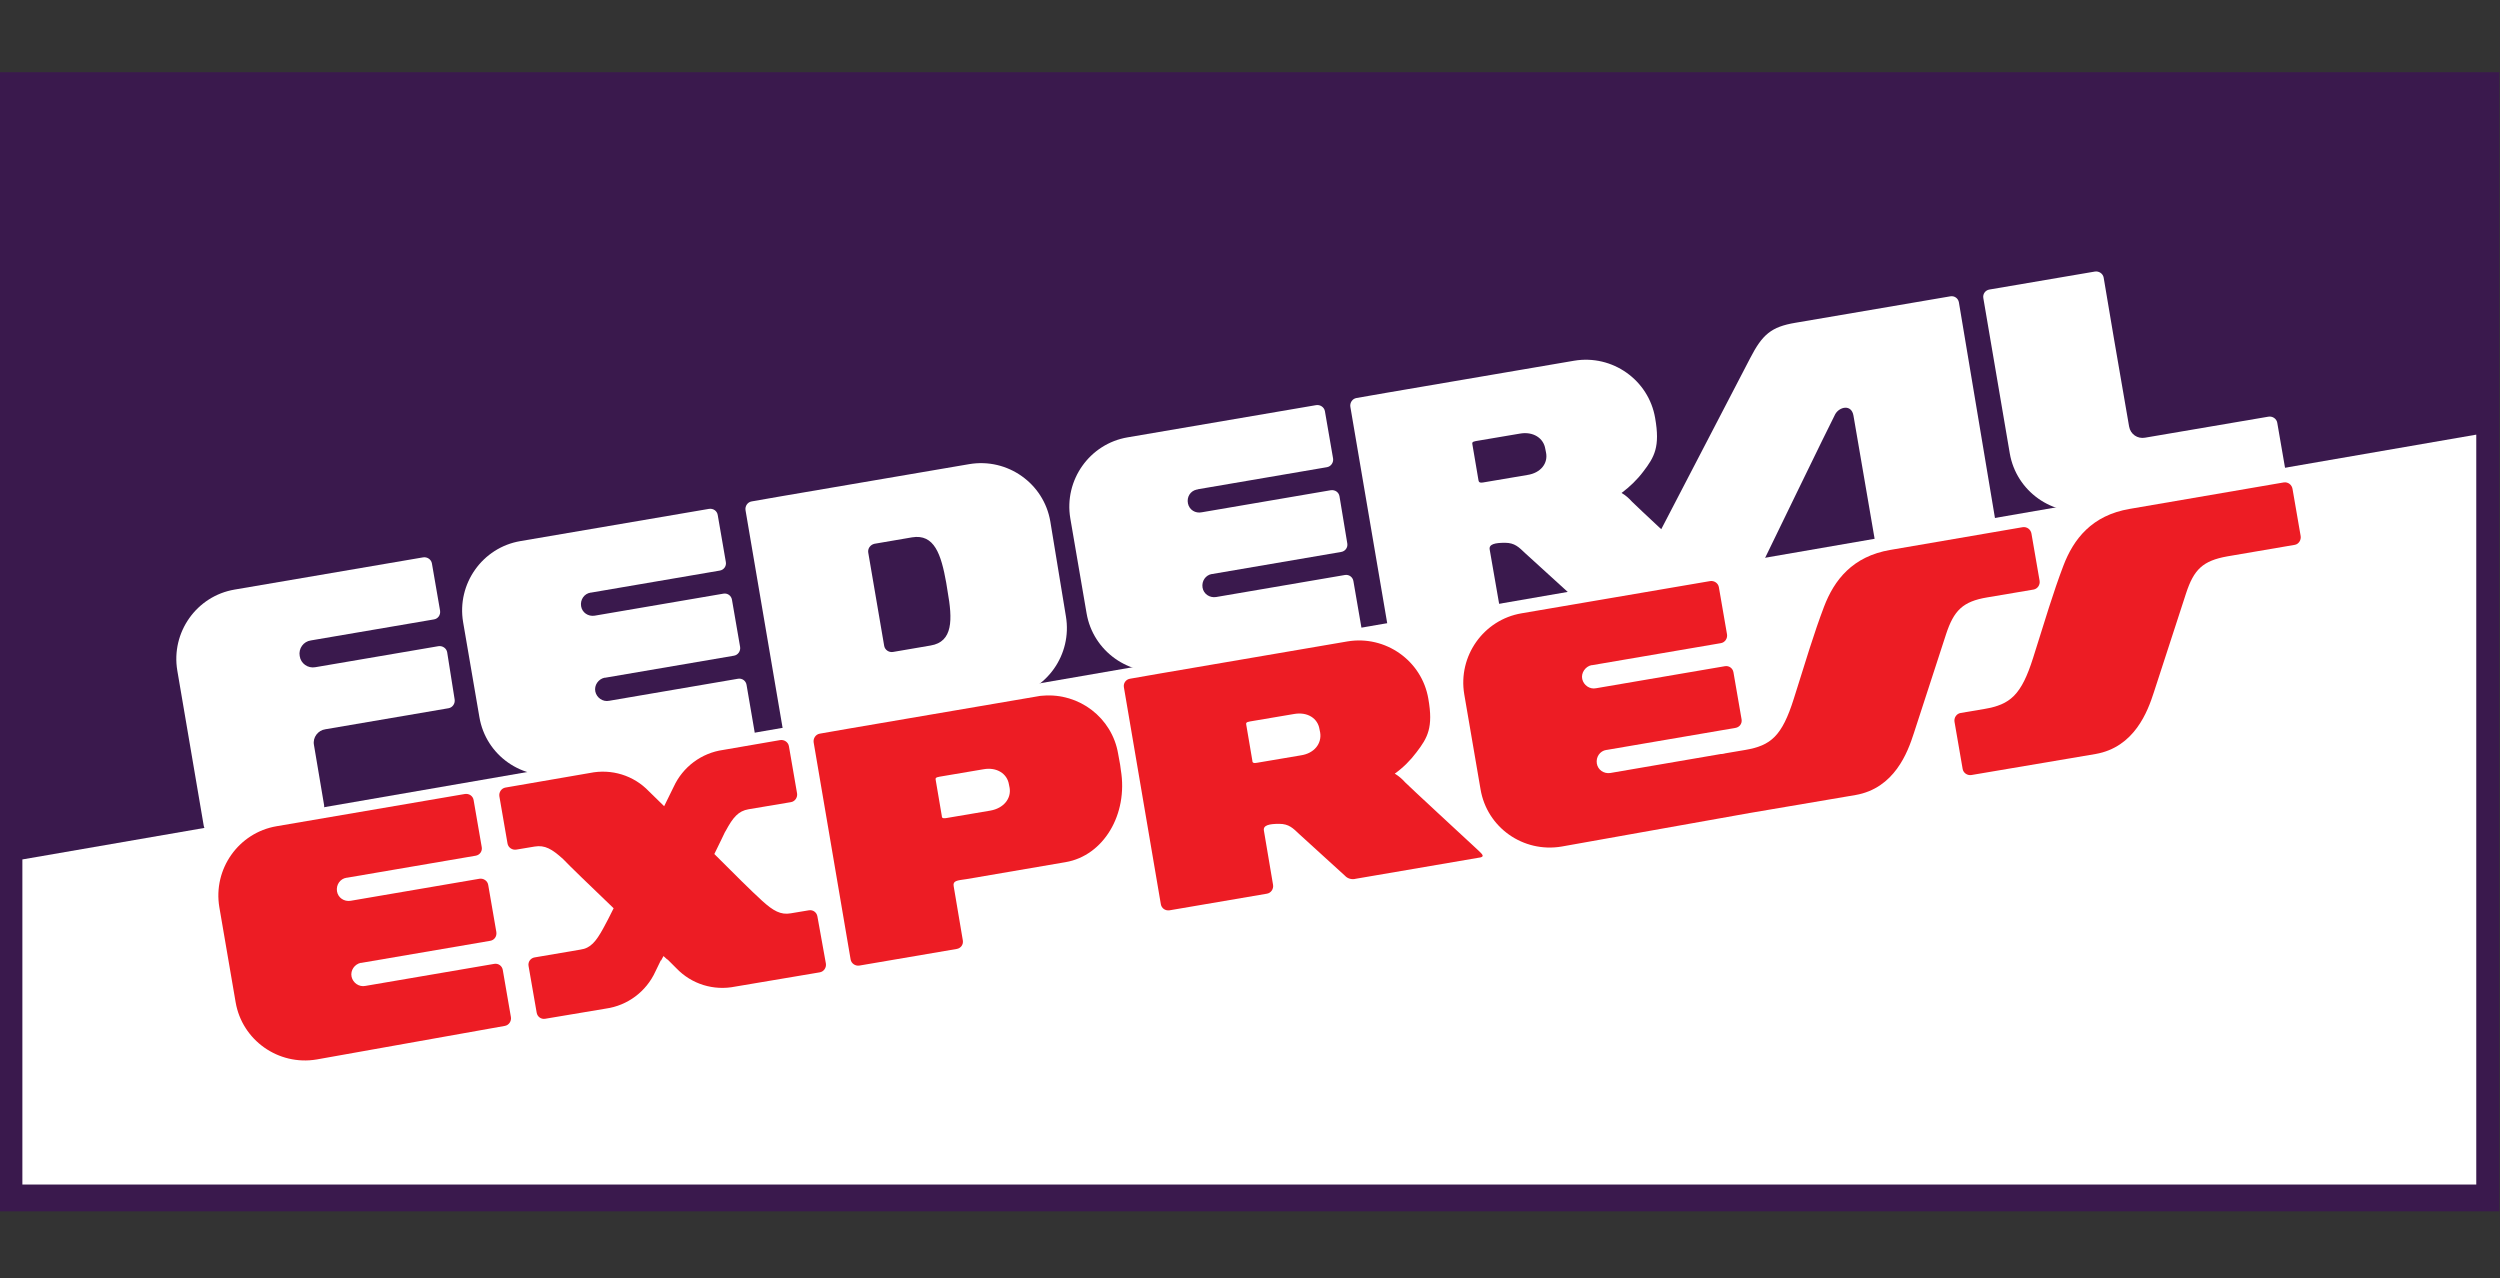
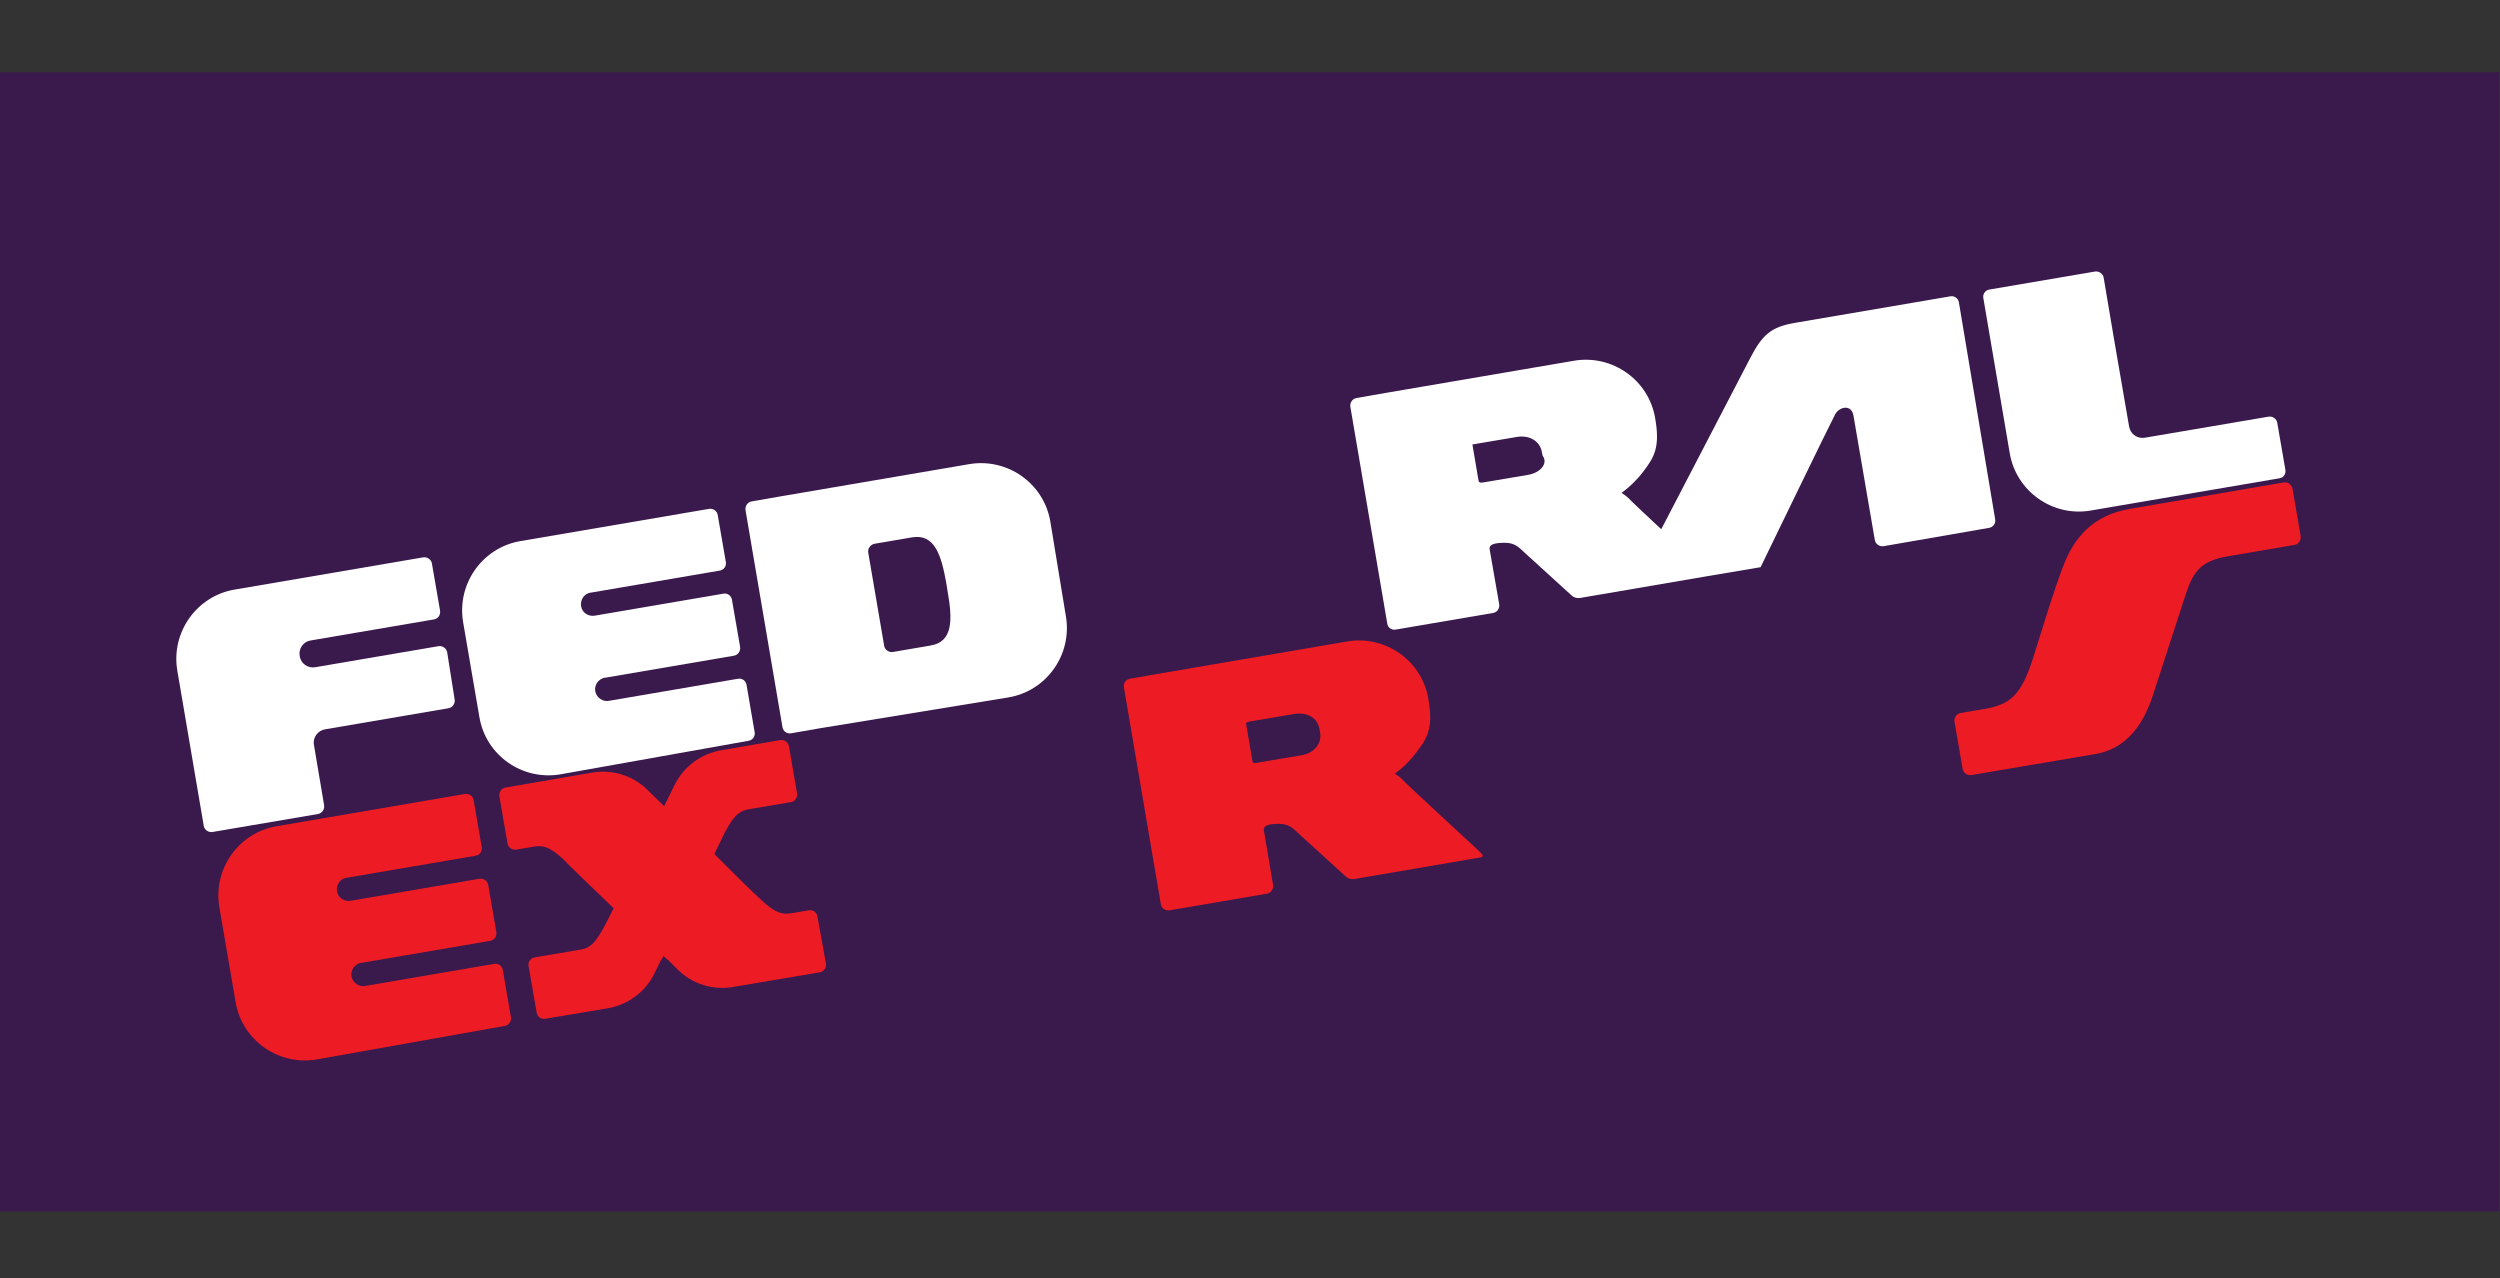
<svg xmlns="http://www.w3.org/2000/svg" version="1.1" id="Layer_1" x="0px" y="0px" viewBox="0 0 737.4 377.1" style="enable-background:new 0 0 737.4 377.1;" xml:space="preserve">
  <rect x="0" y="0" width="737.4" height="377.1" fill="#333333" stroke="none" />
  <style type="text/css">
	.st0{fill:none;}
	.st1{fill:#3A194D;}
	.st2{fill:#FFFFFF;}
	.st3{fill:#ED1C24;}
</style>
  <title>Asset 8</title>
  <g id="Layer_2_1_">
    <g id="Layer_2-2">
      <rect x="0.5" class="st0" width="736.8" height="377.1" />
      <rect y="21.3" class="st1" width="737.2" height="336" />
-       <polygon class="st2" points="6.6,253.5 730.4,128.2 730.4,349.4 6.6,349.4   " />
      <path class="st2" d="M131.9,192.4c-0.2-1.2-1.4-2-2.6-1.8L93,196.8c-2.2,0.4-4.3-1.1-4.6-3.3c-0.4-2.2,1.1-4.3,3.3-4.6l36.3-6.2    c1.2-0.2,2-1.3,1.8-2.6c0,0,0,0,0,0l-2.4-13.9c-0.2-1.2-1.4-2-2.6-1.8c0,0,0,0,0,0l-55.6,9.5c-11.2,1.9-18.8,12.6-16.9,23.9    l7.8,45.8c0.2,1.2,1.4,2,2.6,1.8l31.1-5.3c1.2-0.2,2-1.4,1.8-2.6l-3-17.8c-0.4-2.2,1.2-4.3,3.4-4.6c0,0,0,0,0,0l36.3-6.2    c1.2-0.2,2-1.4,1.8-2.6L131.9,192.4z" />
      <path class="st2" d="M674.1,138.6l-2.4-13.9c-0.2-1.2-1.4-2-2.6-1.8l-36.4,6.2c-2.2,0.4-4.3-1-4.7-3.3c0,0,0,0,0,0l-4.5-26.1    l-3-17.8c-0.2-1.2-1.4-2-2.6-1.8l-31.1,5.3c-1.2,0.2-2,1.3-1.8,2.5c0,0,0,0,0,0l7.8,45.8c1.9,11.2,12.6,18.8,23.8,16.9l55.6-9.5    C673.5,141,674.3,139.8,674.1,138.6C674.1,138.6,674.1,138.6,674.1,138.6z" />
      <path class="st2" d="M220.2,202c-0.2-1.2-1.3-2-2.5-1.8c0,0,0,0,0,0l-38,6.5c-1.9,0.4-3.7-0.9-4.1-2.7c-0.4-1.9,0.9-3.7,2.7-4.1    c0.1,0,0.1,0,0.2,0l38-6.5c1.2-0.2,2-1.4,1.8-2.6l-2.4-13.9c-0.2-1.2-1.3-2-2.5-1.8c0,0,0,0,0,0l-38,6.5c-1.9,0.3-3.7-0.9-4-2.8    c-0.3-1.9,0.9-3.7,2.8-4c0,0,0,0,0.1,0l38-6.5c1.2-0.2,2-1.3,1.8-2.5c0,0,0,0,0,0l-2.4-13.9c-0.2-1.2-1.3-2-2.6-1.8c0,0,0,0,0,0    l-55.6,9.5c-11.2,1.9-18.8,12.6-16.9,23.9l4.8,28c1.9,11.3,12.6,18.8,23.9,16.9c0,0,0,0,0,0l55.5-9.9c1.2-0.2,2-1.3,1.8-2.5    c0,0,0,0,0,0L220.2,202z" />
-       <path class="st2" d="M399.2,171.4c-0.2-1.2-1.3-2-2.5-1.8c0,0,0,0,0,0l-38,6.5c-1.9,0.3-3.7-0.9-4-2.8c-0.3-1.9,0.9-3.7,2.8-4    c0,0,0,0,0.1,0l38-6.5c1.2-0.2,2-1.3,1.8-2.5c0,0,0,0,0,0l-2.3-13.9c-0.2-1.2-1.3-2-2.6-1.8c0,0,0,0,0,0l-38,6.5    c-1.9,0.4-3.7-0.7-4.1-2.6c-0.4-1.9,0.7-3.7,2.6-4.1c0.1,0,0.2,0,0.4-0.1l38-6.5c1.2-0.2,2-1.4,1.8-2.6c0,0,0,0,0,0l-2.4-13.9    c-0.2-1.2-1.4-2-2.6-1.8l-55.6,9.5c-11.2,1.9-18.8,12.6-16.9,23.9l4.8,28c1.9,11.2,12.6,18.8,23.8,16.9l55.5-9.9    c1.2-0.2,2-1.4,1.8-2.6L399.2,171.4z" />
      <path class="st2" d="M309.8,153.8c-1.9-11.2-12.6-18.8-23.9-16.9l-55.6,9.5l-8.6,1.5c-1.2,0.2-2,1.4-1.8,2.6l10.9,64    c0.2,1.2,1.3,2,2.5,1.8c0,0,0,0,0,0l8.6-1.5l55.6-9.1c11.2-1.9,18.8-12.6,16.9-23.9L309.8,153.8z M274.5,190.4l-11.1,1.9    c-1.2,0.2-2.4-0.6-2.6-1.8l-4.7-27.5c-0.2-1.2,0.6-2.3,1.8-2.6c0,0,0,0,0,0l11.1-1.9c6.6-1.1,8.6,5,10.1,13.4l0.4,2.5    C281,182.8,281.1,189.3,274.5,190.4z" />
-       <path class="st2" d="M577.8,89.2c-0.2-1.2-1.3-2-2.5-1.8c0,0,0,0,0,0l-45.7,7.8c-7.2,1.2-9.8,3.5-13.4,10.5L490,156.1    c-4.2-3.9-7.9-7.4-8.6-8.1c-0.9-1-1.9-1.9-3.1-2.6c2.4-1.8,4.6-3.9,6.4-6.3c3.3-4.3,5-7.3,3.5-15.8c-1.9-11.2-12.6-18.8-23.9-16.9    l-55.6,9.5l-8.6,1.5c-1.2,0.2-2,1.4-1.8,2.6l10.9,64c0.2,1.2,1.3,1.9,2.5,1.7l28.7-4.9c1.2-0.2,2-1.3,1.8-2.6c0,0,0,0,0,0    l-2.8-16.1c-0.3-1.6,1.6-2,4.5-2s4.1,1.3,6,3.1c1.5,1.4,10.1,9.2,13.4,12.2l0,0c0.8,0.9,2.1,1.2,3.2,0.9l36.8-6.3l16-2.7    c0,0,20.8-42.9,22-45.1s4.8-3.1,5.4,0.4l6.3,36.7c0.2,1.2,1.4,2,2.6,1.8l31.1-5.4c1.2-0.2,2-1.3,1.8-2.5c0,0,0,0,0,0L577.8,89.2z     M450.5,140.1l-13,2.2c-1.2,0.2-1.3-0.2-1.4-0.6l-1.8-10.6c-0.1-0.5-0.1-0.8,1-1l13-2.2c3.9-0.7,7,1.3,7.5,4.5l0.2,1    C456.7,136.6,454.5,139.5,450.5,140.1z" />
+       <path class="st2" d="M577.8,89.2c-0.2-1.2-1.3-2-2.5-1.8c0,0,0,0,0,0l-45.7,7.8c-7.2,1.2-9.8,3.5-13.4,10.5L490,156.1    c-4.2-3.9-7.9-7.4-8.6-8.1c-0.9-1-1.9-1.9-3.1-2.6c2.4-1.8,4.6-3.9,6.4-6.3c3.3-4.3,5-7.3,3.5-15.8c-1.9-11.2-12.6-18.8-23.9-16.9    l-55.6,9.5l-8.6,1.5c-1.2,0.2-2,1.4-1.8,2.6l10.9,64c0.2,1.2,1.3,1.9,2.5,1.7l28.7-4.9c1.2-0.2,2-1.3,1.8-2.6c0,0,0,0,0,0    l-2.8-16.1c-0.3-1.6,1.6-2,4.5-2s4.1,1.3,6,3.1c1.5,1.4,10.1,9.2,13.4,12.2l0,0c0.8,0.9,2.1,1.2,3.2,0.9l36.8-6.3l16-2.7    c0,0,20.8-42.9,22-45.1s4.8-3.1,5.4,0.4l6.3,36.7c0.2,1.2,1.4,2,2.6,1.8l31.1-5.4c1.2-0.2,2-1.3,1.8-2.5c0,0,0,0,0,0L577.8,89.2z     M450.5,140.1l-13,2.2c-1.2,0.2-1.3-0.2-1.4-0.6l-1.8-10.6l13-2.2c3.9-0.7,7,1.3,7.5,4.5l0.2,1    C456.7,136.6,454.5,139.5,450.5,140.1z" />
      <path class="st3" d="M148.3,286.1c-0.2-1.2-1.3-2-2.5-1.8c0,0,0,0,0,0l-38,6.5c-1.9,0.4-3.7-0.9-4.1-2.7c-0.4-1.9,0.9-3.7,2.7-4.1    c0.1,0,0.1,0,0.2,0l38-6.5c1.2-0.2,2-1.3,1.8-2.6c0,0,0,0,0,0l-2.4-13.9c-0.2-1.2-1.4-2-2.6-1.8l-38,6.5c-1.9,0.3-3.7-0.9-4-2.8    c-0.3-1.9,0.9-3.7,2.8-4c0,0,0,0,0.1,0l38-6.5c1.2-0.2,2-1.3,1.8-2.5c0,0,0,0,0,0l-2.4-13.9c-0.2-1.2-1.3-2-2.6-1.8c0,0,0,0,0,0    l-55.5,9.5c-11.2,1.9-18.8,12.6-16.9,23.9l4.8,28c1.9,11.2,12.6,18.8,23.9,16.9l55.5-9.9c1.2-0.2,2-1.4,1.8-2.6c0,0,0,0,0,0    L148.3,286.1z" />
      <path class="st3" d="M436,250.8c-5.3-4.9-20-18.5-21.5-20c-0.9-1-1.9-1.9-3.1-2.6c2.5-1.8,4.6-3.9,6.4-6.3c3.3-4.3,5-7.3,3.5-15.8    c-1.9-11.2-12.6-18.8-23.9-16.9l-55.5,9.5l-8.6,1.5c-1.2,0.2-2,1.3-1.8,2.5c0,0,0,0,0,0l10.9,64c0.2,1.2,1.3,2,2.6,1.8    c0,0,0,0,0,0l28.7-4.9c1.2-0.2,2-1.4,1.8-2.6l-2.7-16c-0.3-1.6,1.6-2,4.5-2s4.1,1.3,6,3.1c1.5,1.4,10.1,9.2,13.4,12.2l0,0    c0.8,0.9,2.1,1.2,3.2,0.9l36.8-6.3C437.8,252.6,437.4,252.1,436,250.8z M383.7,222.8l-13,2.2c-1.2,0.2-1.3-0.2-1.3-0.6l-1.8-10.6    c-0.1-0.5-0.1-0.8,1.1-1l13-2.2c4-0.7,7,1.3,7.5,4.5l0.2,1C389.9,219.3,387.7,222.2,383.7,222.8L383.7,222.8z" />
      <path class="st3" d="M241.1,270.3c-0.2-1.2-1.3-2-2.5-1.8c0,0,0,0,0,0l-5.4,0.9c-2.9,0.5-5.1-0.7-8.4-3.7s-8.1-7.8-14.1-13.8    c1.6-3.3,2.8-5.7,3.1-6.4l0.3-0.5c2.1-3.9,3.7-5.8,6.7-6.3l12.5-2.1c1.2-0.2,2-1.4,1.8-2.6l-2.4-13.9c-0.2-1.2-1.4-2-2.6-1.8    c0,0,0,0,0,0l-16.8,2.9c-6.4,0.9-11.9,5-14.6,10.9l-2.8,5.7l-4.5-4.4c-4.5-4.7-11-6.7-17.4-5.4l-24.9,4.3c-1.2,0.2-2,1.4-1.8,2.6    l2.4,13.9c0.2,1.2,1.4,2,2.6,1.8l5.4-0.9c3-0.5,5.1,0.7,8.4,3.7l0.4,0.4c1.1,1.2,7.5,7.4,14.5,14.1c-1.2,2.4-2.2,4.4-3.1,6    c-2.1,3.8-3.7,5.8-6.7,6.2l-13.5,2.3c-1.2,0.2-2,1.3-1.8,2.5c0,0,0,0,0,0l2.4,13.8c0.2,1.2,1.3,2,2.5,1.8c0,0,0,0,0,0l17.9-3    c6.4-0.9,11.9-5,14.6-10.9c0.4-0.8,1-2,1.6-3.3h0.1l0.7-1.3l1.1,1h0.1l2.6,2.6c4.5,4.7,11,6.7,17.4,5.4l24.9-4.2    c1.2-0.2,2-1.4,1.8-2.6L241.1,270.3z" />
-       <path class="st3" d="M330.4,225.6L330.4,225.6l-0.6-3.3c-1.8-10.6-11.5-18-22.2-17.1c-0.5,0-1.1,0.1-1.6,0.2l-55.6,9.5l-8.6,1.5    c-1.2,0.2-2,1.4-1.8,2.6l10.9,64c0.2,1.2,1.4,2,2.6,1.8l28.7-4.9c1.2-0.2,2-1.3,1.8-2.5c0,0,0,0,0,0l-2.7-16    c-0.3-1.6,0.9-1.7,3.8-2.1l29.2-5c11.2-1.9,18.5-14.1,16.3-27.2L330.4,225.6z M292.1,239.1l-13,2.2c-1.2,0.2-1.3-0.2-1.3-0.6    l-1.8-10.6c-0.1-0.5-0.1-0.8,1.1-1l13-2.2c3.9-0.7,7,1.3,7.5,4.5l0.2,1C298.3,235.5,296.1,238.4,292.1,239.1z" />
      <path class="st3" d="M678.6,158.1l-2.4-13.9c-0.2-1.2-1.3-2.1-2.6-1.9l-45.4,7.8c-11.2,1.9-16.6,8.9-19.6,16.8s-5.4,16-8.9,27.1    s-6.8,13.8-14.3,15.1l-7.1,1.2c-1.2,0.2-2,1.4-1.8,2.6l2.4,13.9c0.2,1.2,1.4,2,2.6,1.8l36.6-6.2c11.5-2,15.4-12.6,17.2-18.2    s7.2-22.2,9.5-29.2s4.9-9.6,12.2-10.9l19.9-3.4C678,160.5,678.8,159.3,678.6,158.1z" />
-       <path class="st3" d="M586.2,176.2l13.6-2.3c1.2-0.2,2-1.4,1.8-2.6l-2.4-13.9c-0.2-1.2-1.3-2.1-2.6-1.9l-39,6.7    c-11.2,1.9-16.6,8.9-19.6,16.8s-5.4,16-8.9,27.1s-6.8,13.8-14.3,15.1l-5.9,1l-0.4,0.1l-0.6,0.1h-0.2h-0.1L475,228    c-1.9,0.3-3.7-0.9-4-2.8c-0.3-1.9,0.9-3.7,2.8-4c0,0,0,0,0.1,0l38-6.5c1.2-0.2,2-1.3,1.8-2.5c0,0,0,0,0,0l-2.4-13.9    c-0.2-1.2-1.3-2-2.5-1.8c0,0,0,0,0,0l-38,6.5c-1.9,0.4-3.7-0.9-4.1-2.7s0.9-3.7,2.7-4.1c0.1,0,0.1,0,0.2,0l38-6.5    c1.2-0.2,2-1.4,1.8-2.6l-2.4-13.9c-0.2-1.2-1.4-2-2.6-1.8l-55.6,9.5c-11.2,1.9-18.8,12.6-16.9,23.9l4.8,28    c1.9,11.3,12.6,18.8,23.9,16.9c0,0,0,0,0,0l55.5-9.9l31.2-5.3c11.5-2,15.4-12.6,17.2-18.2s7.2-22.2,9.5-29.2    S578.9,177.4,586.2,176.2z" />
    </g>
  </g>
</svg>